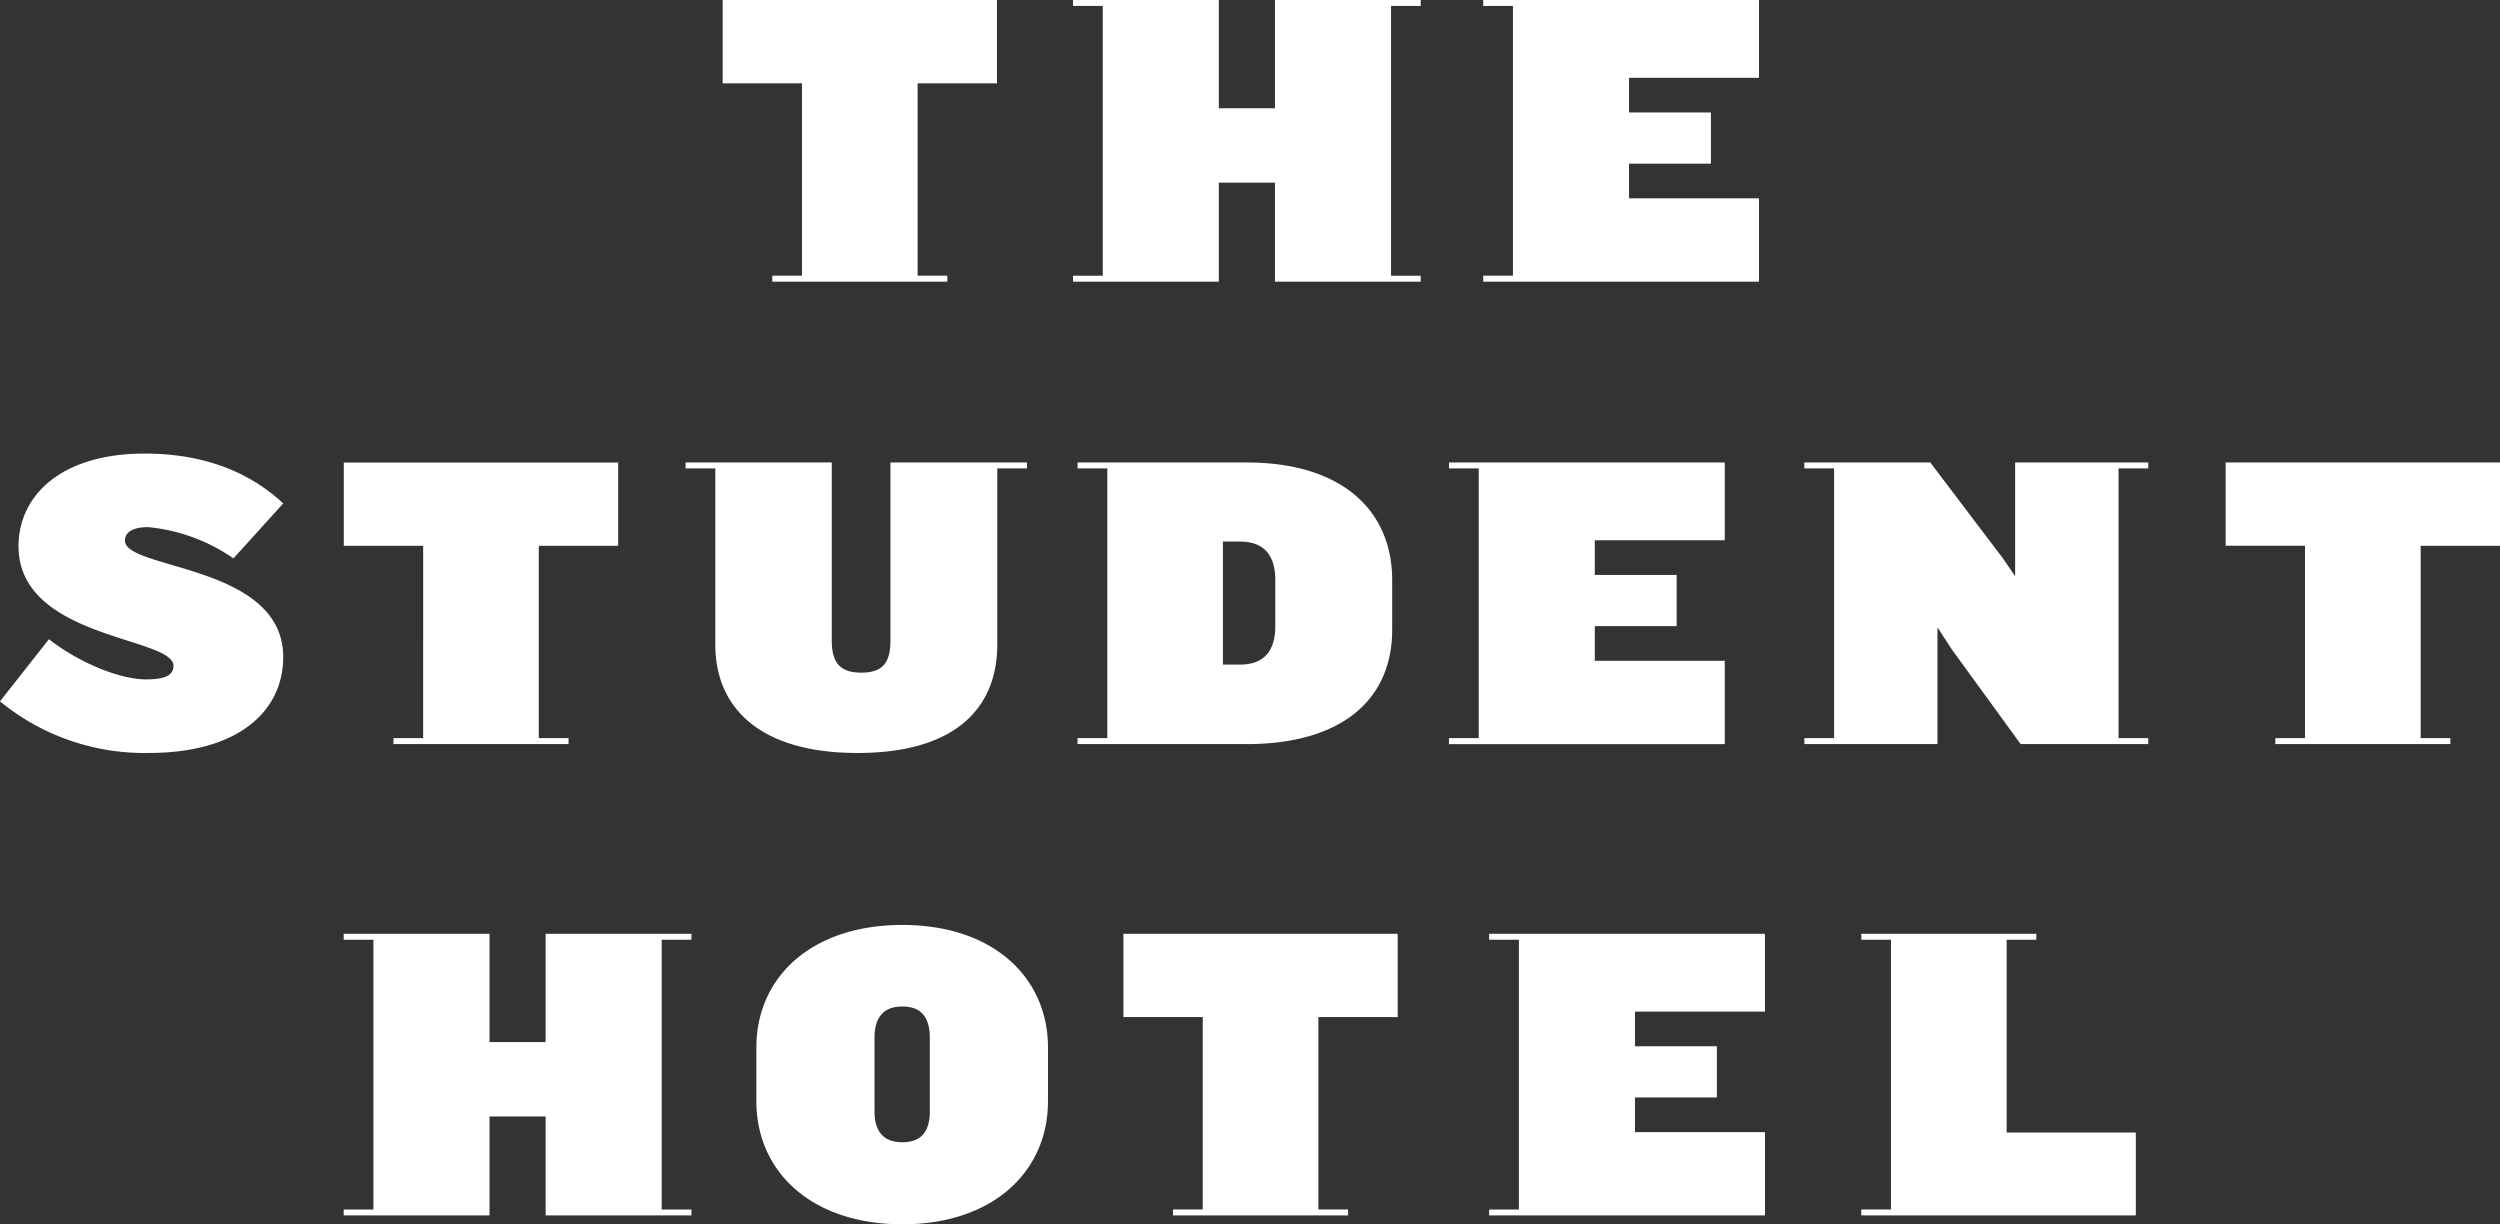
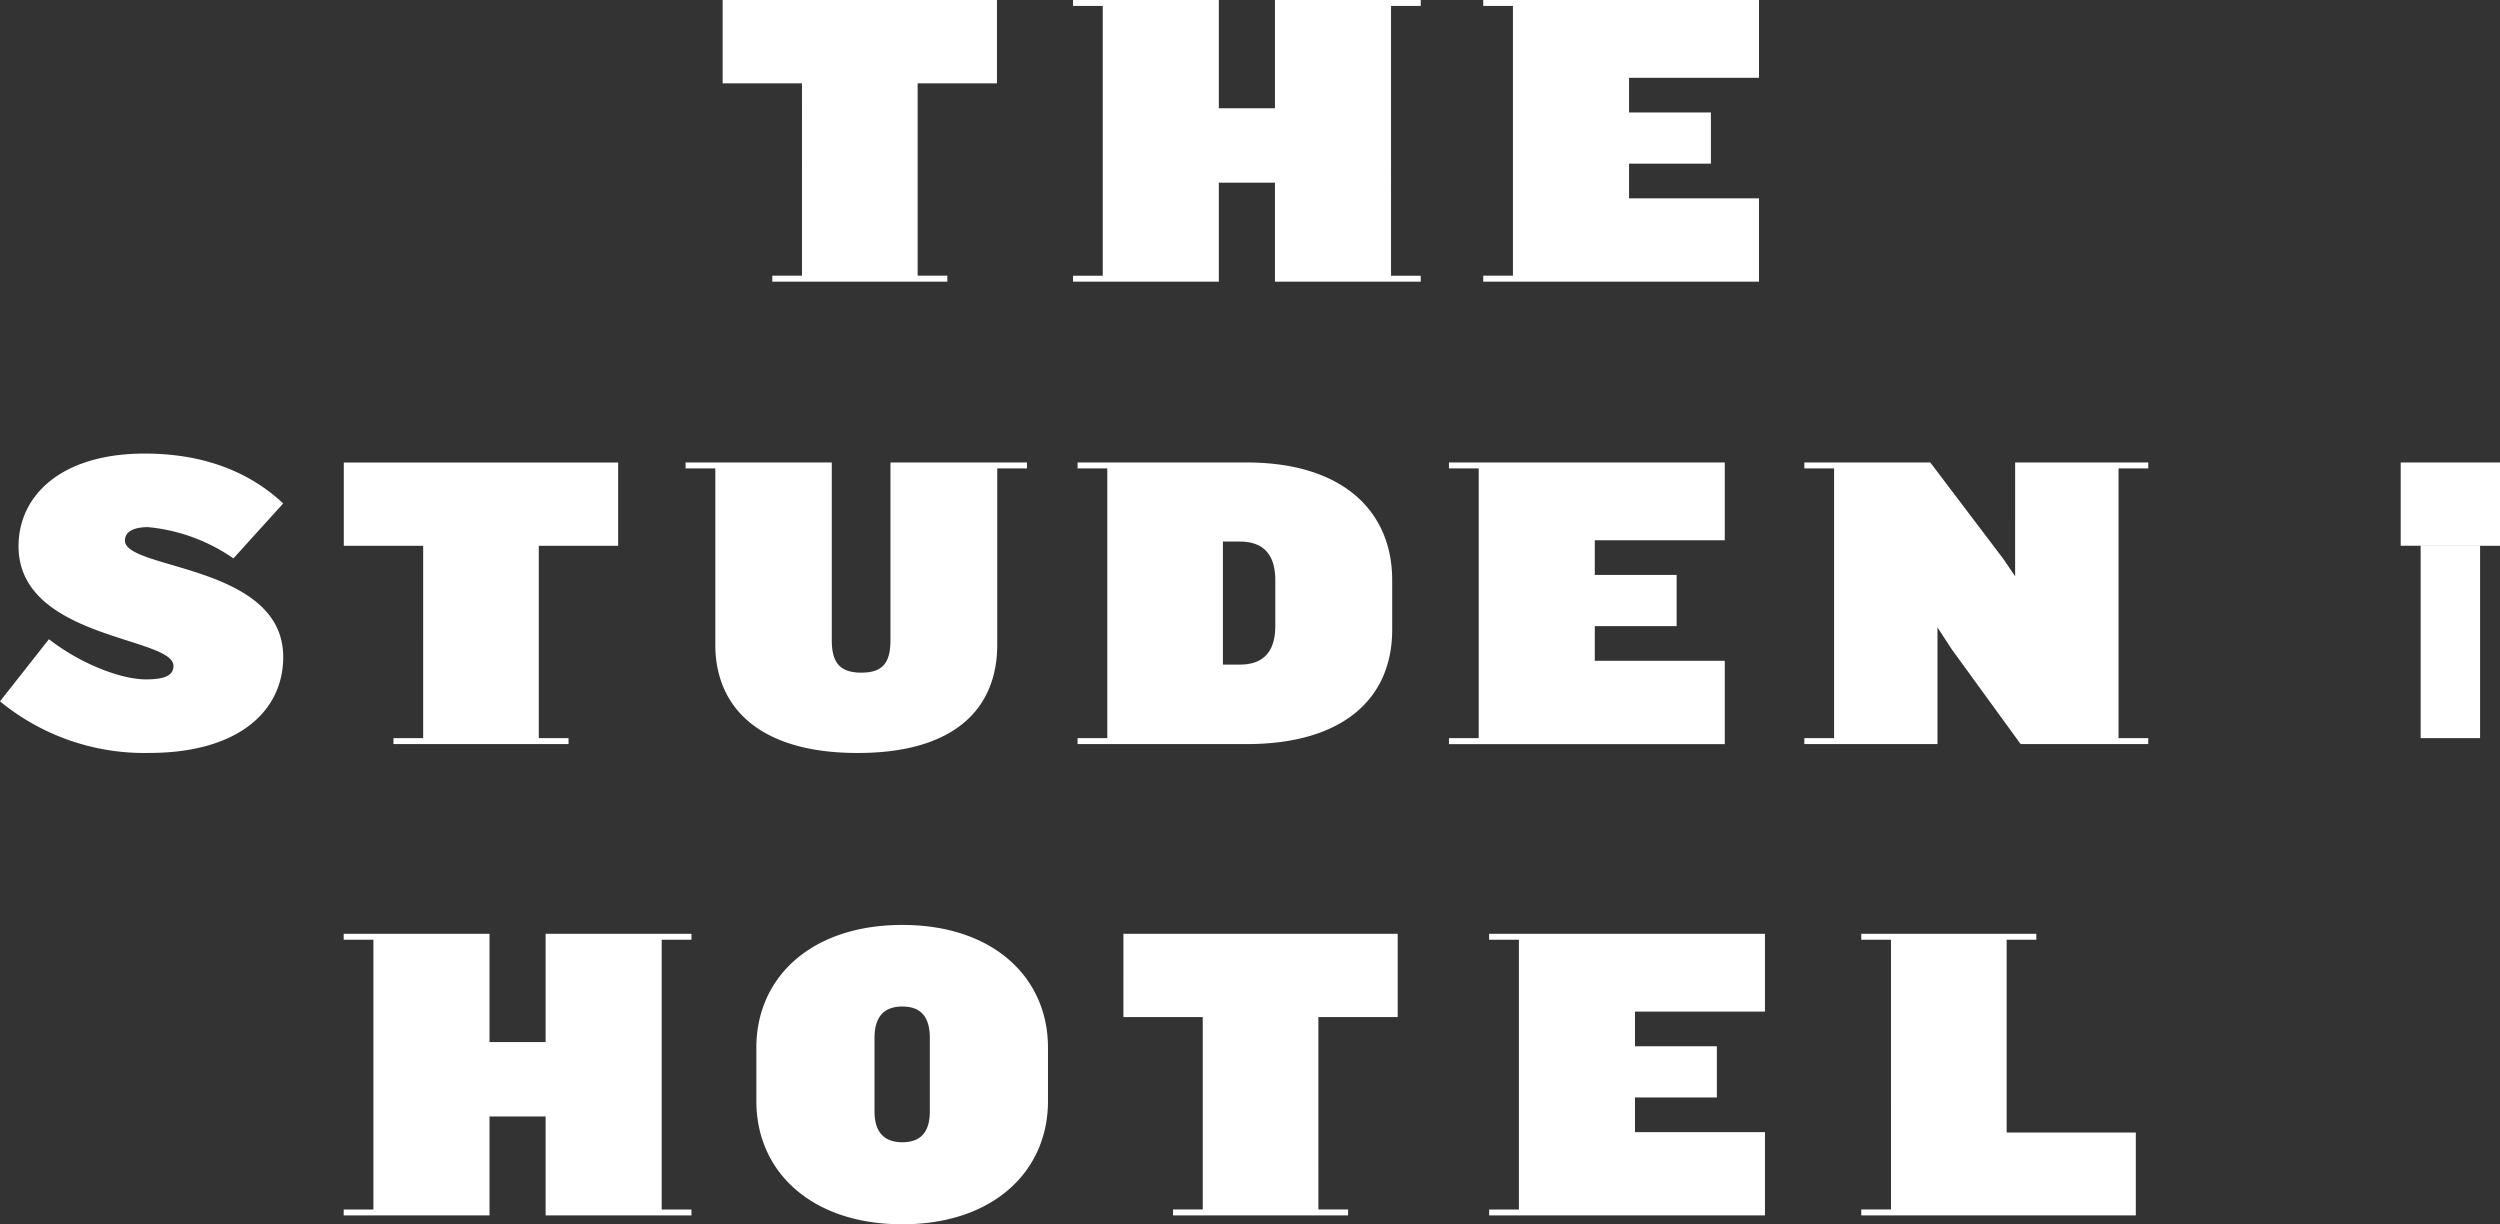
<svg xmlns="http://www.w3.org/2000/svg" viewBox="0 0 204.2 100">
  <rect x="0" y="0" width="204.2" height="100" fill="#333333" stroke="none" />
-   <path d="M124.063,76.272h20.099v6.357H133.546V85.46h6.687v4.179h-6.687V92.471h10.617v6.804h-22.53v-.481h2.431V76.756H121.632v-.484h2.431Zm-70.017,0h2.431v.485H54.047V98.793h2.431v.481H44.566V91.195H39.983V99.275H28.072v-.481H30.5V76.756H28.072v-.484H39.983v8.842h4.583V76.272Zm109.858,0h2.423v.485h-2.423V92.505h10.549v6.77H152.029V98.79h2.426V76.756h-2.426v-.484h11.875Zm-90.198-.723c7.412,0,11.893,4.282,11.893,10.015v4.385c0,5.735-4.481,10.051-11.893,10.051C66.26,100,61.78,95.684,61.78,89.949V85.564C61.78,79.831,66.26,75.549,73.706,75.549ZM75.947,90.78V84.772c0-1.662-.69-2.56-2.241-2.56s-2.276.898-2.276,2.56V90.78c0,1.624.726,2.519,2.276,2.519S75.947,92.404,75.947,90.78ZM91.759,76.273h22.406v6.803h-6.48V98.791h2.427v.484h-14.3v-.484H98.24V83.076h-6.48V76.273Zm10.062-38.498c7.93,0,11.893,4.041,11.893,9.601v4.077c0,5.561-3.963,9.325-11.893,9.325H88.016V60.292h2.429V38.26H88.016v-.485h13.805Zm2.345,13.365V47.377c0-1.794-.726-3.142-2.896-3.142H99.888V54.284H101.27C103.441,54.284,104.166,52.938,104.166,51.141Zm14.185-13.366h22.528v6.357h-10.616v2.829h6.685V51.14h-6.685v2.836h10.616v6.803H118.351v-.487h2.43V38.26h-2.43v-.485Zm-45.618,0h11.15V38.26H81.456V52.66c0,5.077-3.311,8.843-11.411,8.843-8.067,0-11.618-3.767-11.618-8.843V38.26H55.999v-.485h11.94V52.284c0,1.796.624,2.658,2.414,2.658,1.794,0,2.38-.863,2.38-2.658ZM12.1,43.056c-1.137,0-1.895.344-1.895,1.104,0,2.386,12.928,1.937,12.928,9.501,0,4.422-3.656,7.839-10.963,7.839A18.569,18.569,0,0,1,0,57.286l3.997-5.077c2.519,1.968,5.829,3.283,7.93,3.283,1.519,0,2.241-.313,2.241-1.106,0-2.385-12.654-2.177-12.654-9.774,0-4.112,3.449-7.565,10.31-7.565,5.517,0,9.067,1.968,11.308,4.074L19.066,45.61a14.67,14.67,0,0,0-6.965-2.554Zm152.496-5.281h10.873V38.26h-2.427V60.291h2.427v.485H165.045L159.423,53.04l-1.17-1.796v9.533H147.379v-.485h2.429V38.26h-2.429v-.485h10.287l5.965,7.875.965,1.417V37.775Zm17.195.001H204.2v6.803h-6.48V60.291h2.427v.485H185.848v-.485h2.426V44.578h-6.483V37.776ZM50.49,44.58h-6.482V60.291h2.43v.487H32.139v-.487h2.425V44.58H28.081V37.777H50.49ZM123.578.001h20.097V6.356H133.061V9.186h6.686v4.183H133.061V16.201h10.614v6.803h-22.525v-.487h2.427V.487h-2.427V0h2.427Zm-9.958,0h2.426V.487h-2.426V22.52h2.426v.485H104.138V14.921H99.554v8.084h-11.91V22.52h2.43V.486h-2.43V0h11.91V8.841h4.584V.001ZM59.025.002H81.432V6.805h-6.48V22.517h2.427v.489H63.081v-.489h2.425V6.804h-6.48V.002Z" fill="#fff" />
+   <path d="M124.063,76.272h20.099v6.357H133.546V85.46h6.687v4.179h-6.687V92.471h10.617v6.804h-22.53v-.481h2.431V76.756H121.632v-.484h2.431Zm-70.017,0h2.431v.485H54.047V98.793h2.431v.481H44.566V91.195H39.983V99.275H28.072v-.481H30.5V76.756H28.072v-.484H39.983v8.842h4.583V76.272Zm109.858,0h2.423v.485h-2.423V92.505h10.549v6.77H152.029V98.79h2.426V76.756h-2.426v-.484h11.875Zm-90.198-.723c7.412,0,11.893,4.282,11.893,10.015v4.385c0,5.735-4.481,10.051-11.893,10.051C66.26,100,61.78,95.684,61.78,89.949V85.564C61.78,79.831,66.26,75.549,73.706,75.549ZM75.947,90.78V84.772c0-1.662-.69-2.56-2.241-2.56s-2.276.898-2.276,2.56V90.78c0,1.624.726,2.519,2.276,2.519S75.947,92.404,75.947,90.78ZM91.759,76.273h22.406v6.803h-6.48V98.791h2.427v.484h-14.3v-.484H98.24V83.076h-6.48V76.273Zm10.062-38.498c7.93,0,11.893,4.041,11.893,9.601v4.077c0,5.561-3.963,9.325-11.893,9.325H88.016V60.292h2.429V38.26H88.016v-.485h13.805Zm2.345,13.365V47.377c0-1.794-.726-3.142-2.896-3.142H99.888V54.284H101.27C103.441,54.284,104.166,52.938,104.166,51.141Zm14.185-13.366h22.528v6.357h-10.616v2.829h6.685V51.14h-6.685v2.836h10.616v6.803H118.351v-.487h2.43V38.26h-2.43v-.485Zm-45.618,0h11.15V38.26H81.456V52.66c0,5.077-3.311,8.843-11.411,8.843-8.067,0-11.618-3.767-11.618-8.843V38.26H55.999v-.485h11.94V52.284c0,1.796.624,2.658,2.414,2.658,1.794,0,2.38-.863,2.38-2.658ZM12.1,43.056c-1.137,0-1.895.344-1.895,1.104,0,2.386,12.928,1.937,12.928,9.501,0,4.422-3.656,7.839-10.963,7.839A18.569,18.569,0,0,1,0,57.286l3.997-5.077c2.519,1.968,5.829,3.283,7.93,3.283,1.519,0,2.241-.313,2.241-1.106,0-2.385-12.654-2.177-12.654-9.774,0-4.112,3.449-7.565,10.31-7.565,5.517,0,9.067,1.968,11.308,4.074L19.066,45.61a14.67,14.67,0,0,0-6.965-2.554Zm152.496-5.281h10.873V38.26h-2.427V60.291h2.427v.485H165.045L159.423,53.04l-1.17-1.796v9.533H147.379v-.485h2.429V38.26h-2.429v-.485h10.287l5.965,7.875.965,1.417V37.775Zm17.195.001H204.2v6.803h-6.48V60.291h2.427v.485v-.485h2.426V44.578h-6.483V37.776ZM50.49,44.58h-6.482V60.291h2.43v.487H32.139v-.487h2.425V44.58H28.081V37.777H50.49ZM123.578.001h20.097V6.356H133.061V9.186h6.686v4.183H133.061V16.201h10.614v6.803h-22.525v-.487h2.427V.487h-2.427V0h2.427Zm-9.958,0h2.426V.487h-2.426V22.52h2.426v.485H104.138V14.921H99.554v8.084h-11.91V22.52h2.43V.486h-2.43V0h11.91V8.841h4.584V.001ZM59.025.002H81.432V6.805h-6.48V22.517h2.427v.489H63.081v-.489h2.425V6.804h-6.48V.002Z" fill="#fff" />
</svg>